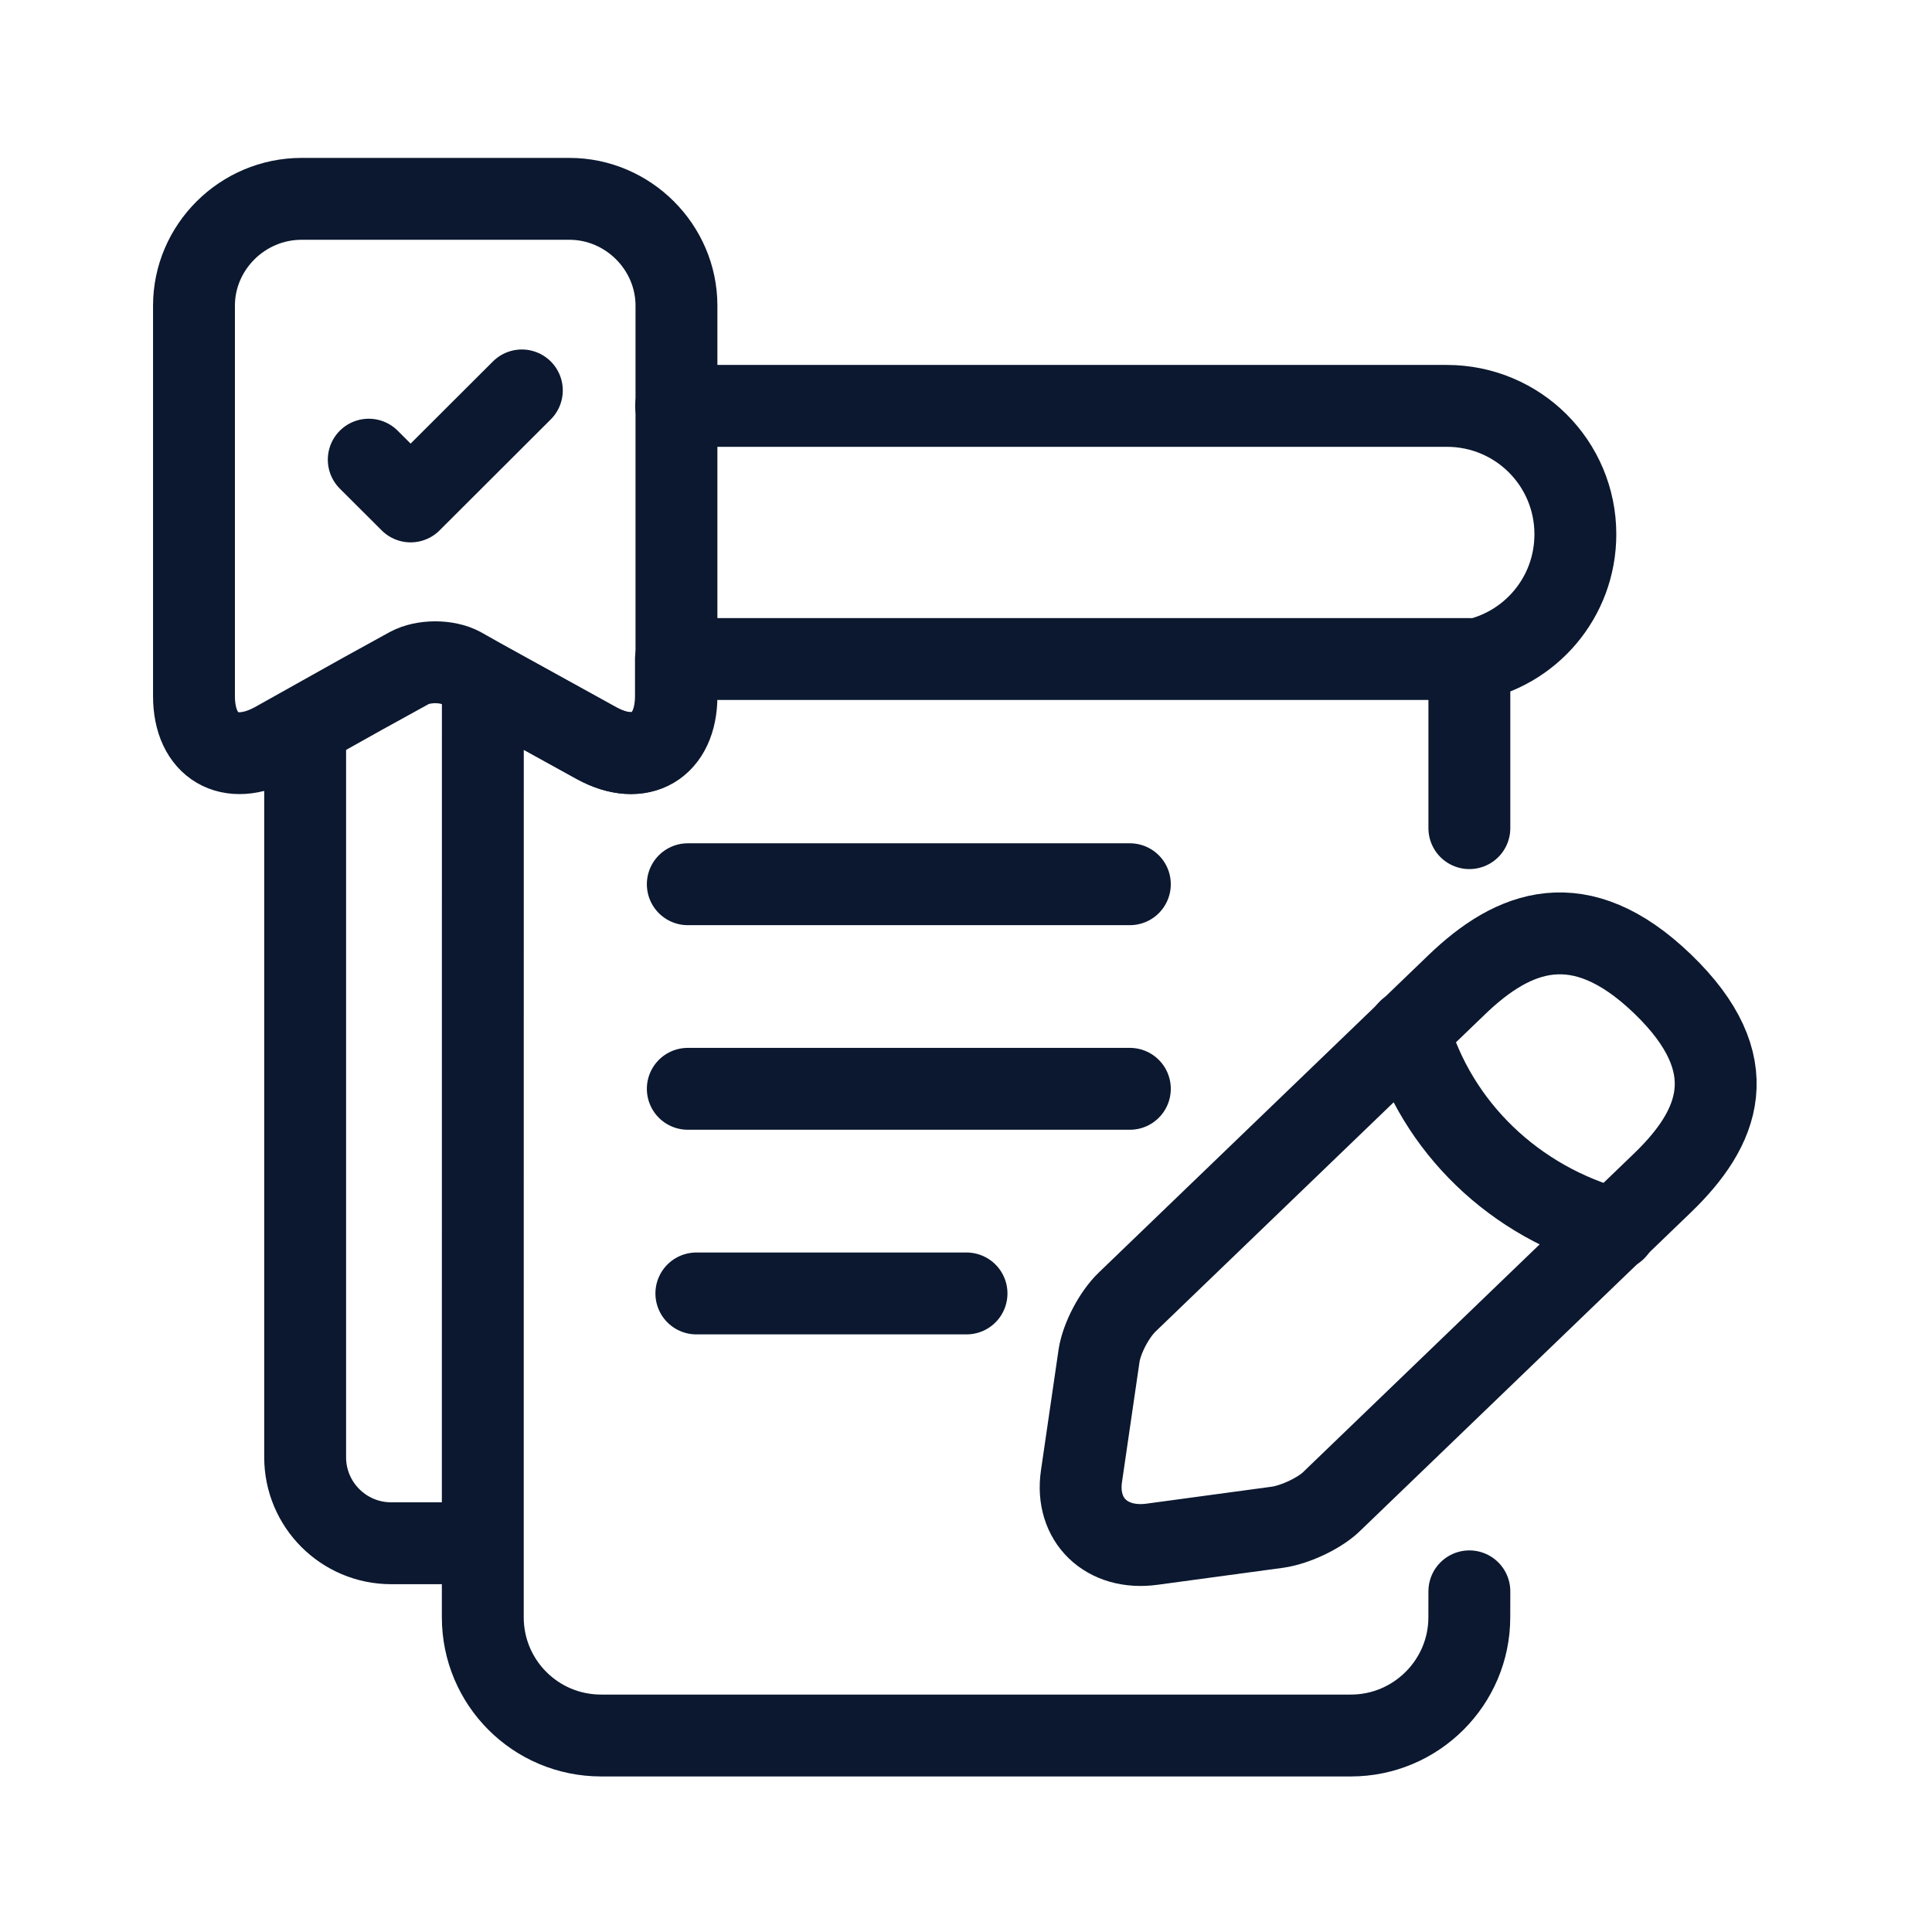
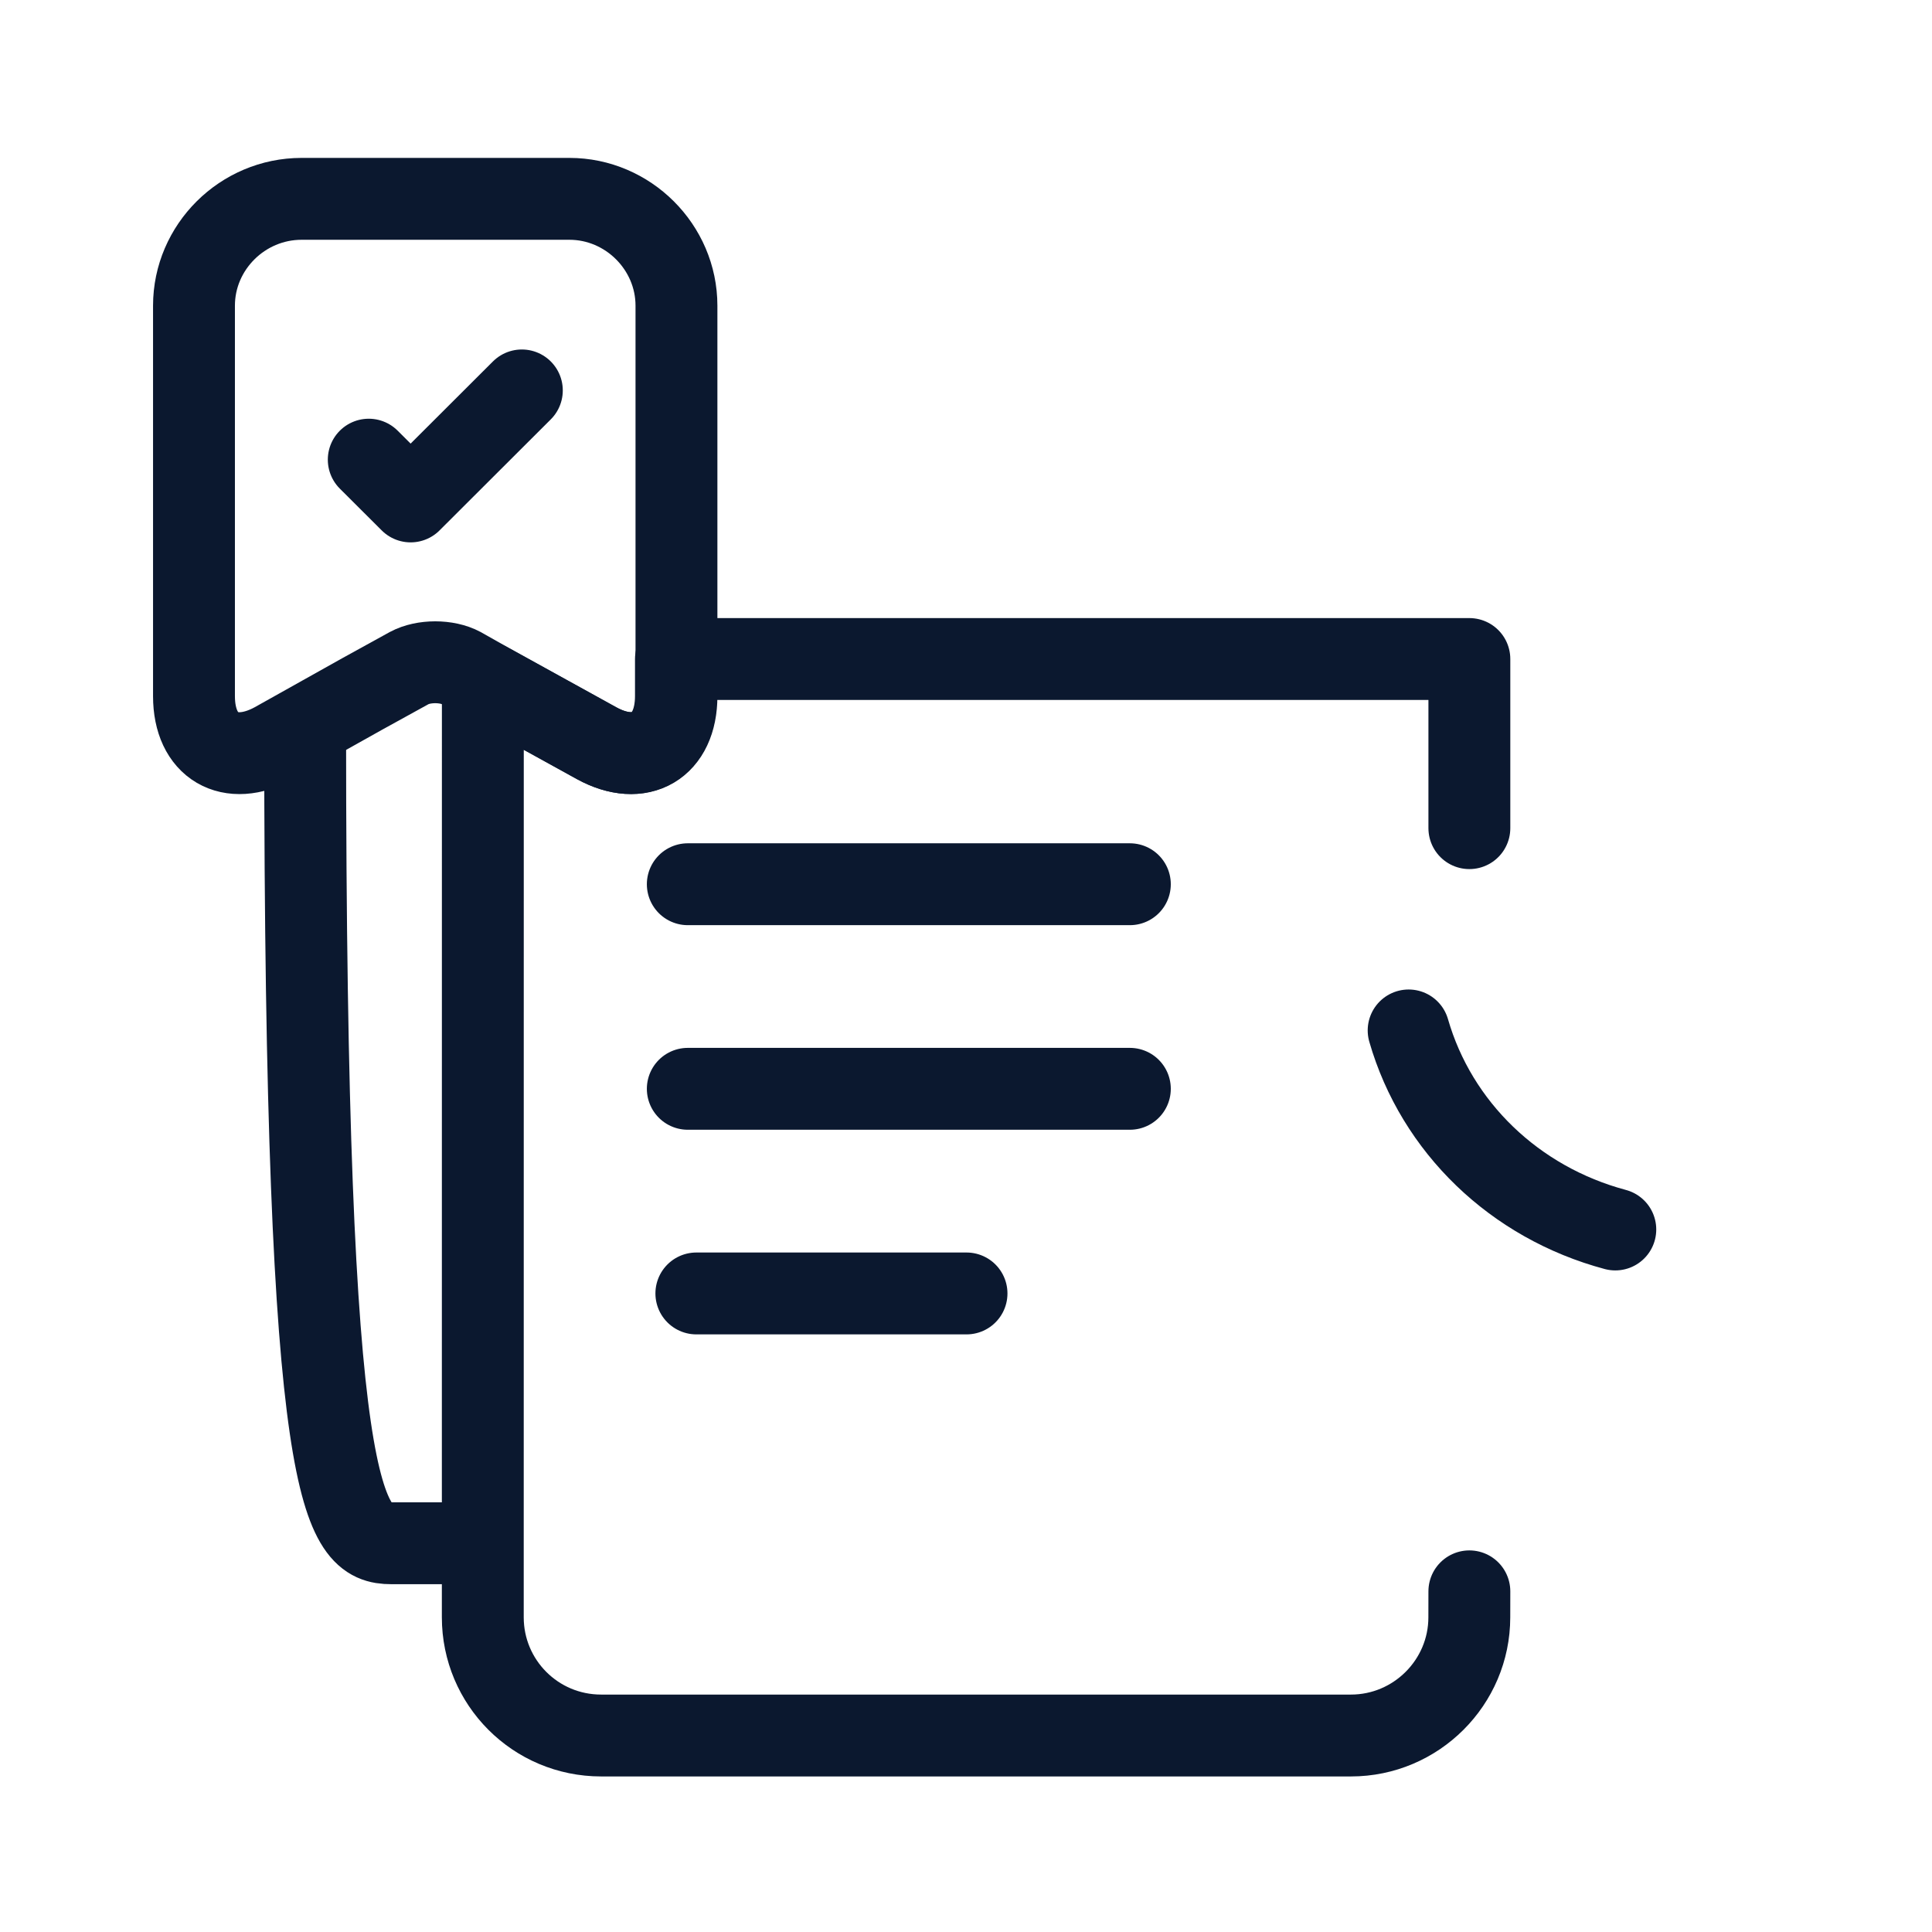
<svg xmlns="http://www.w3.org/2000/svg" width="37" height="37" viewBox="0 0 37 37" fill="none">
  <path d="M28.14 15.86V12.621H12.945V13.33C12.945 14.29 12.258 14.691 11.422 14.233L9.247 13.033L9.246 30.973C9.246 32.22 10.254 33.237 11.513 33.237H25.872C27.12 33.237 28.139 32.22 28.139 30.973L28.14 30.476" stroke="#0B182F" stroke-width="1.568" stroke-linecap="round" stroke-linejoin="round" />
-   <path d="M5.844 14.034V27.909C5.844 28.812 6.577 29.555 7.493 29.555H8.613" stroke="#0B182F" stroke-width="1.568" stroke-linecap="round" stroke-linejoin="round" />
-   <path d="M12.949 7.773H27.708C29.071 7.773 30.17 8.871 30.17 10.232C30.17 11.444 29.3 12.45 28.143 12.655C28.006 12.678 27.857 12.69 27.708 12.69" stroke="#0B182F" stroke-width="1.568" stroke-linecap="round" stroke-linejoin="round" />
+   <path d="M5.844 14.034C5.844 28.812 6.577 29.555 7.493 29.555H8.613" stroke="#0B182F" stroke-width="1.568" stroke-linecap="round" stroke-linejoin="round" />
  <path d="M12.955 5.854V13.332C12.955 14.292 12.268 14.692 11.432 14.235L9.257 13.034L8.833 12.794C8.558 12.646 8.112 12.646 7.837 12.794L6.944 13.286L5.249 14.235C4.402 14.692 3.715 14.292 3.715 13.332V5.854C3.715 4.734 4.642 3.808 5.776 3.808H10.905C12.028 3.808 12.955 4.734 12.955 5.854Z" stroke="#0B182F" stroke-width="1.568" stroke-miterlimit="10" stroke-linecap="round" stroke-linejoin="round" />
  <path d="M7.062 8.803L7.864 9.603L9.994 7.477" stroke="#0B182F" stroke-width="1.568" stroke-miterlimit="10" stroke-linecap="round" stroke-linejoin="round" />
  <path d="M13.172 16.934L21.638 16.934" stroke="#0B182F" stroke-width="1.568" stroke-linecap="round" />
  <path d="M13.172 20.852L21.638 20.852" stroke="#0B182F" stroke-width="1.568" stroke-linecap="round" />
  <path d="M13.336 24.771H18.51" stroke="#0B182F" stroke-width="1.568" stroke-linecap="round" />
-   <path d="M27.898 18.859L21.585 24.937C21.336 25.178 21.104 25.624 21.05 25.95L20.712 28.268C20.587 29.11 21.193 29.694 22.067 29.573L24.474 29.247C24.813 29.196 25.294 28.972 25.526 28.732L31.839 22.654C32.926 21.606 33.444 20.387 31.839 18.842C30.252 17.314 28.986 17.811 27.898 18.859Z" stroke="#0B182F" stroke-width="1.568" stroke-linecap="round" stroke-linejoin="round" />
  <path d="M26.977 19.734C27.512 21.589 29.009 23.031 30.935 23.546" stroke="#0B182F" stroke-width="1.568" stroke-linecap="round" stroke-linejoin="round" />
</svg>